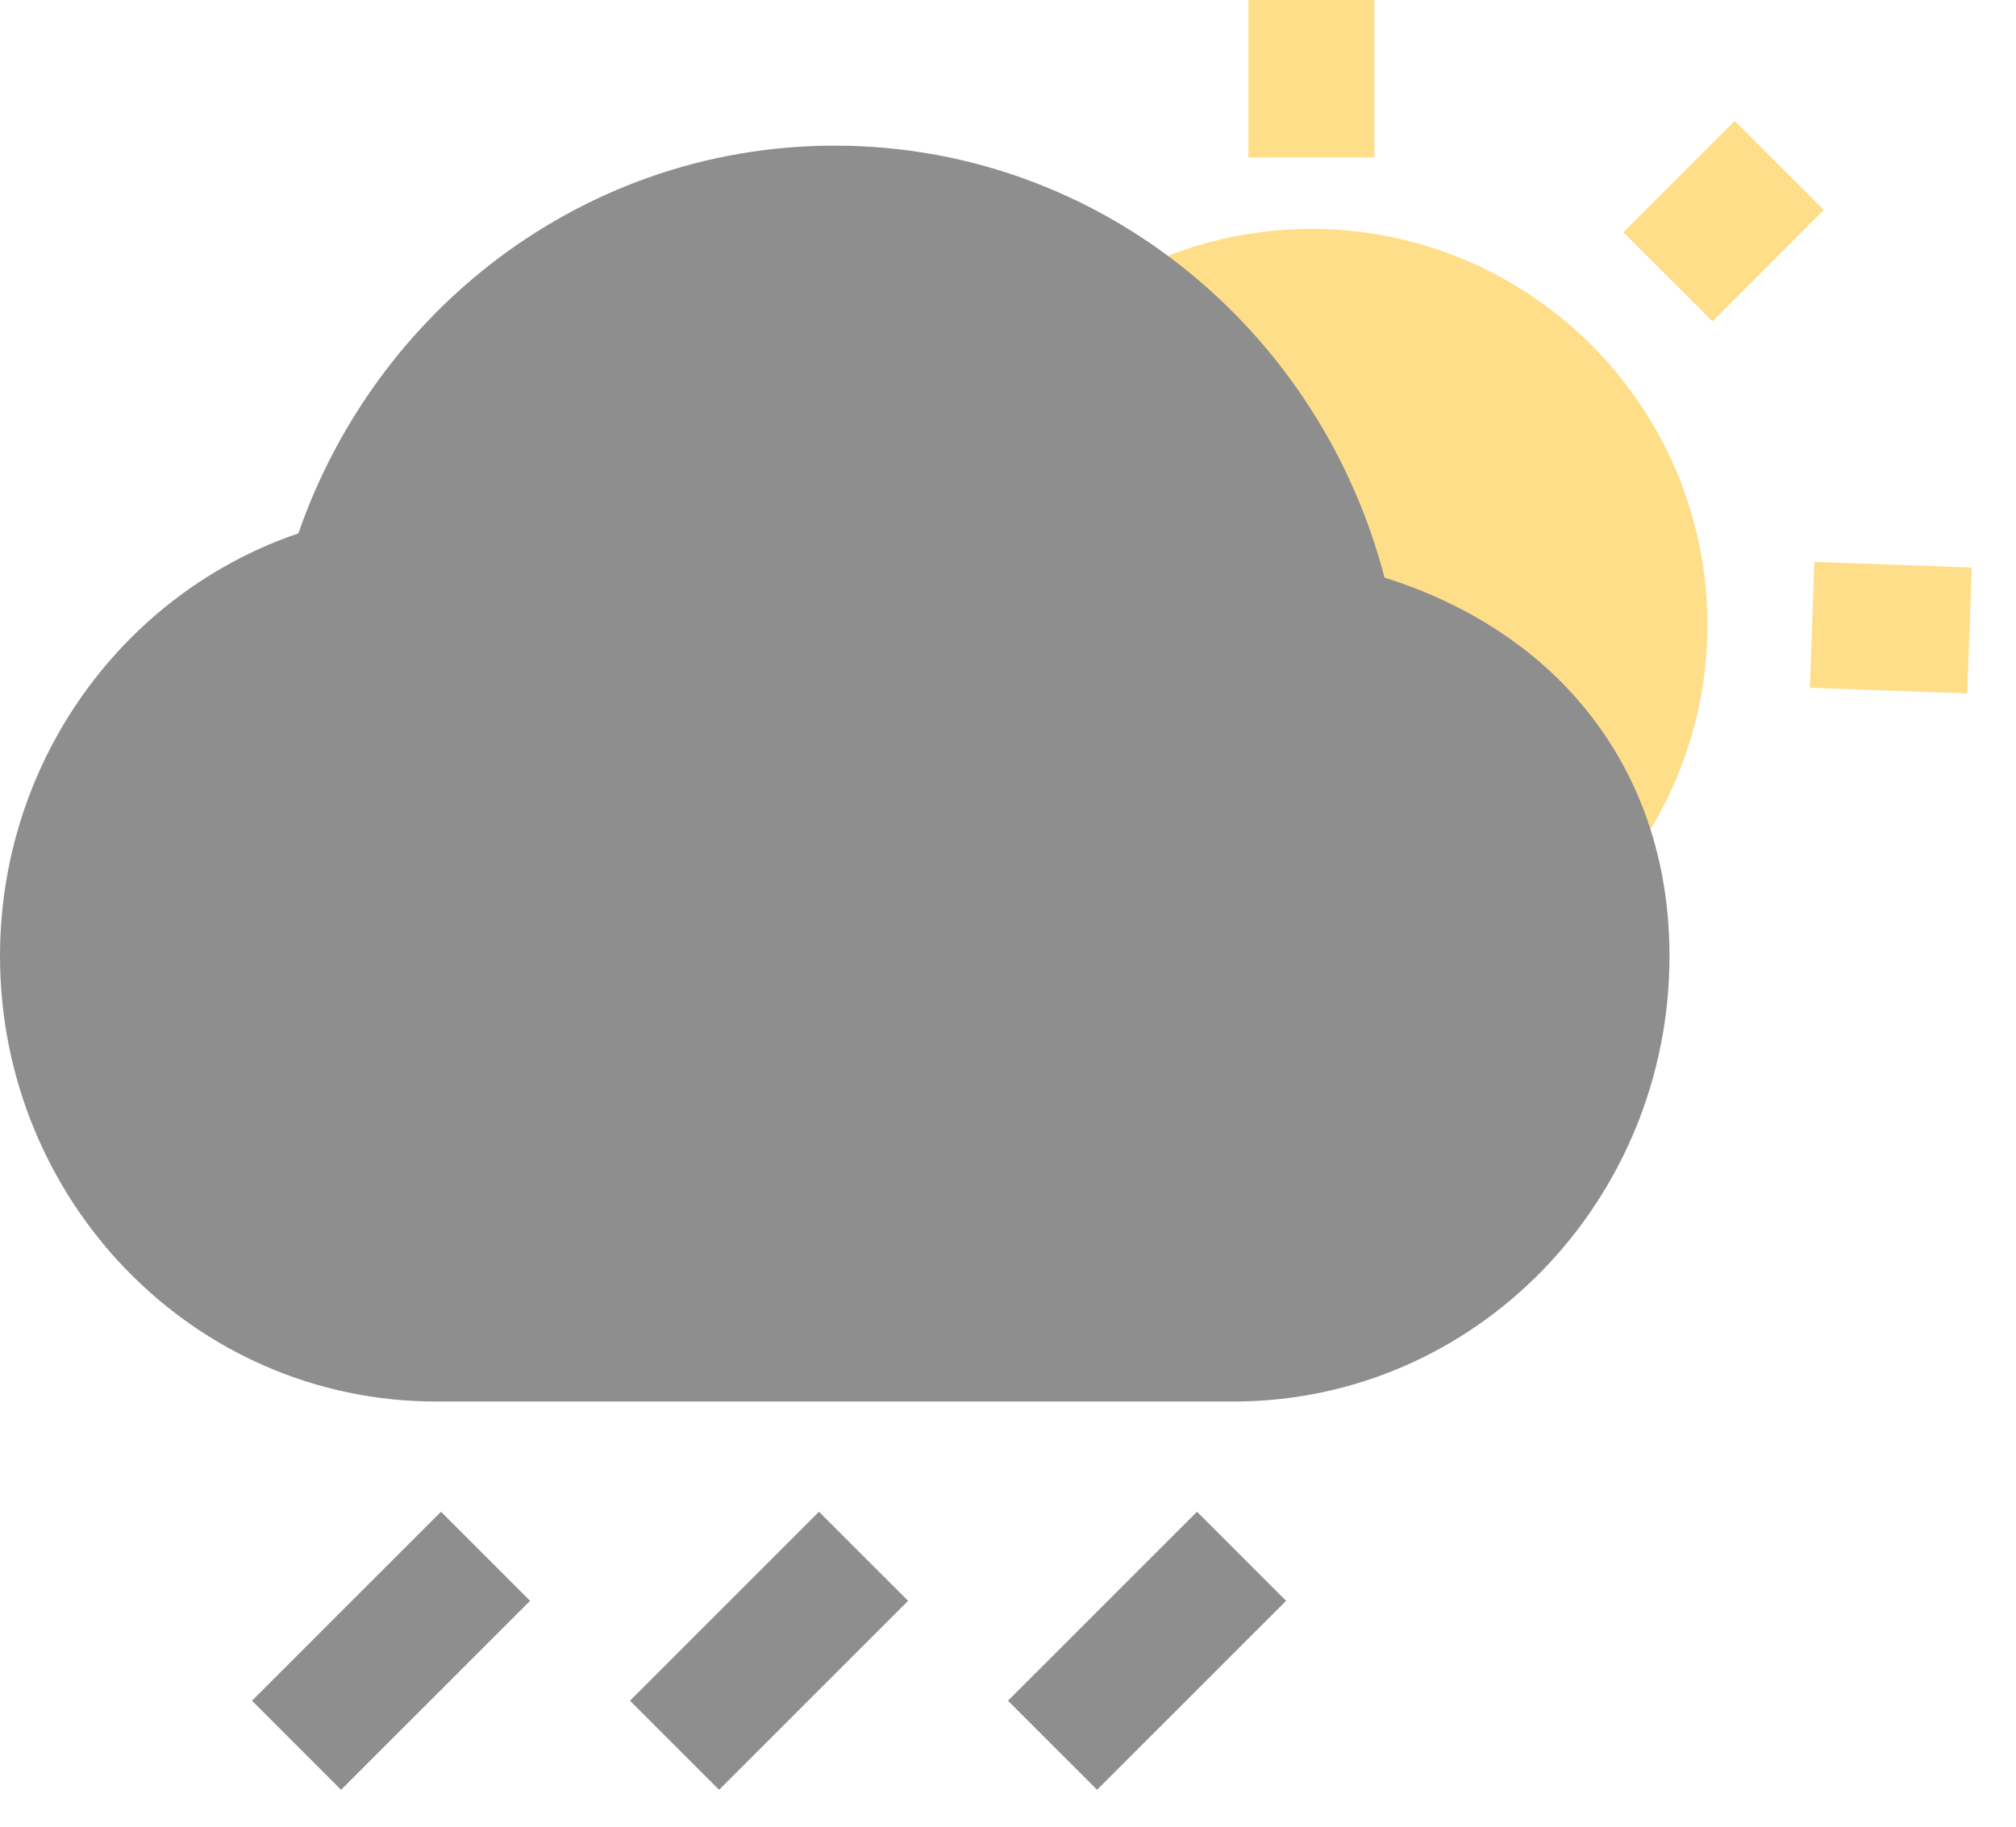
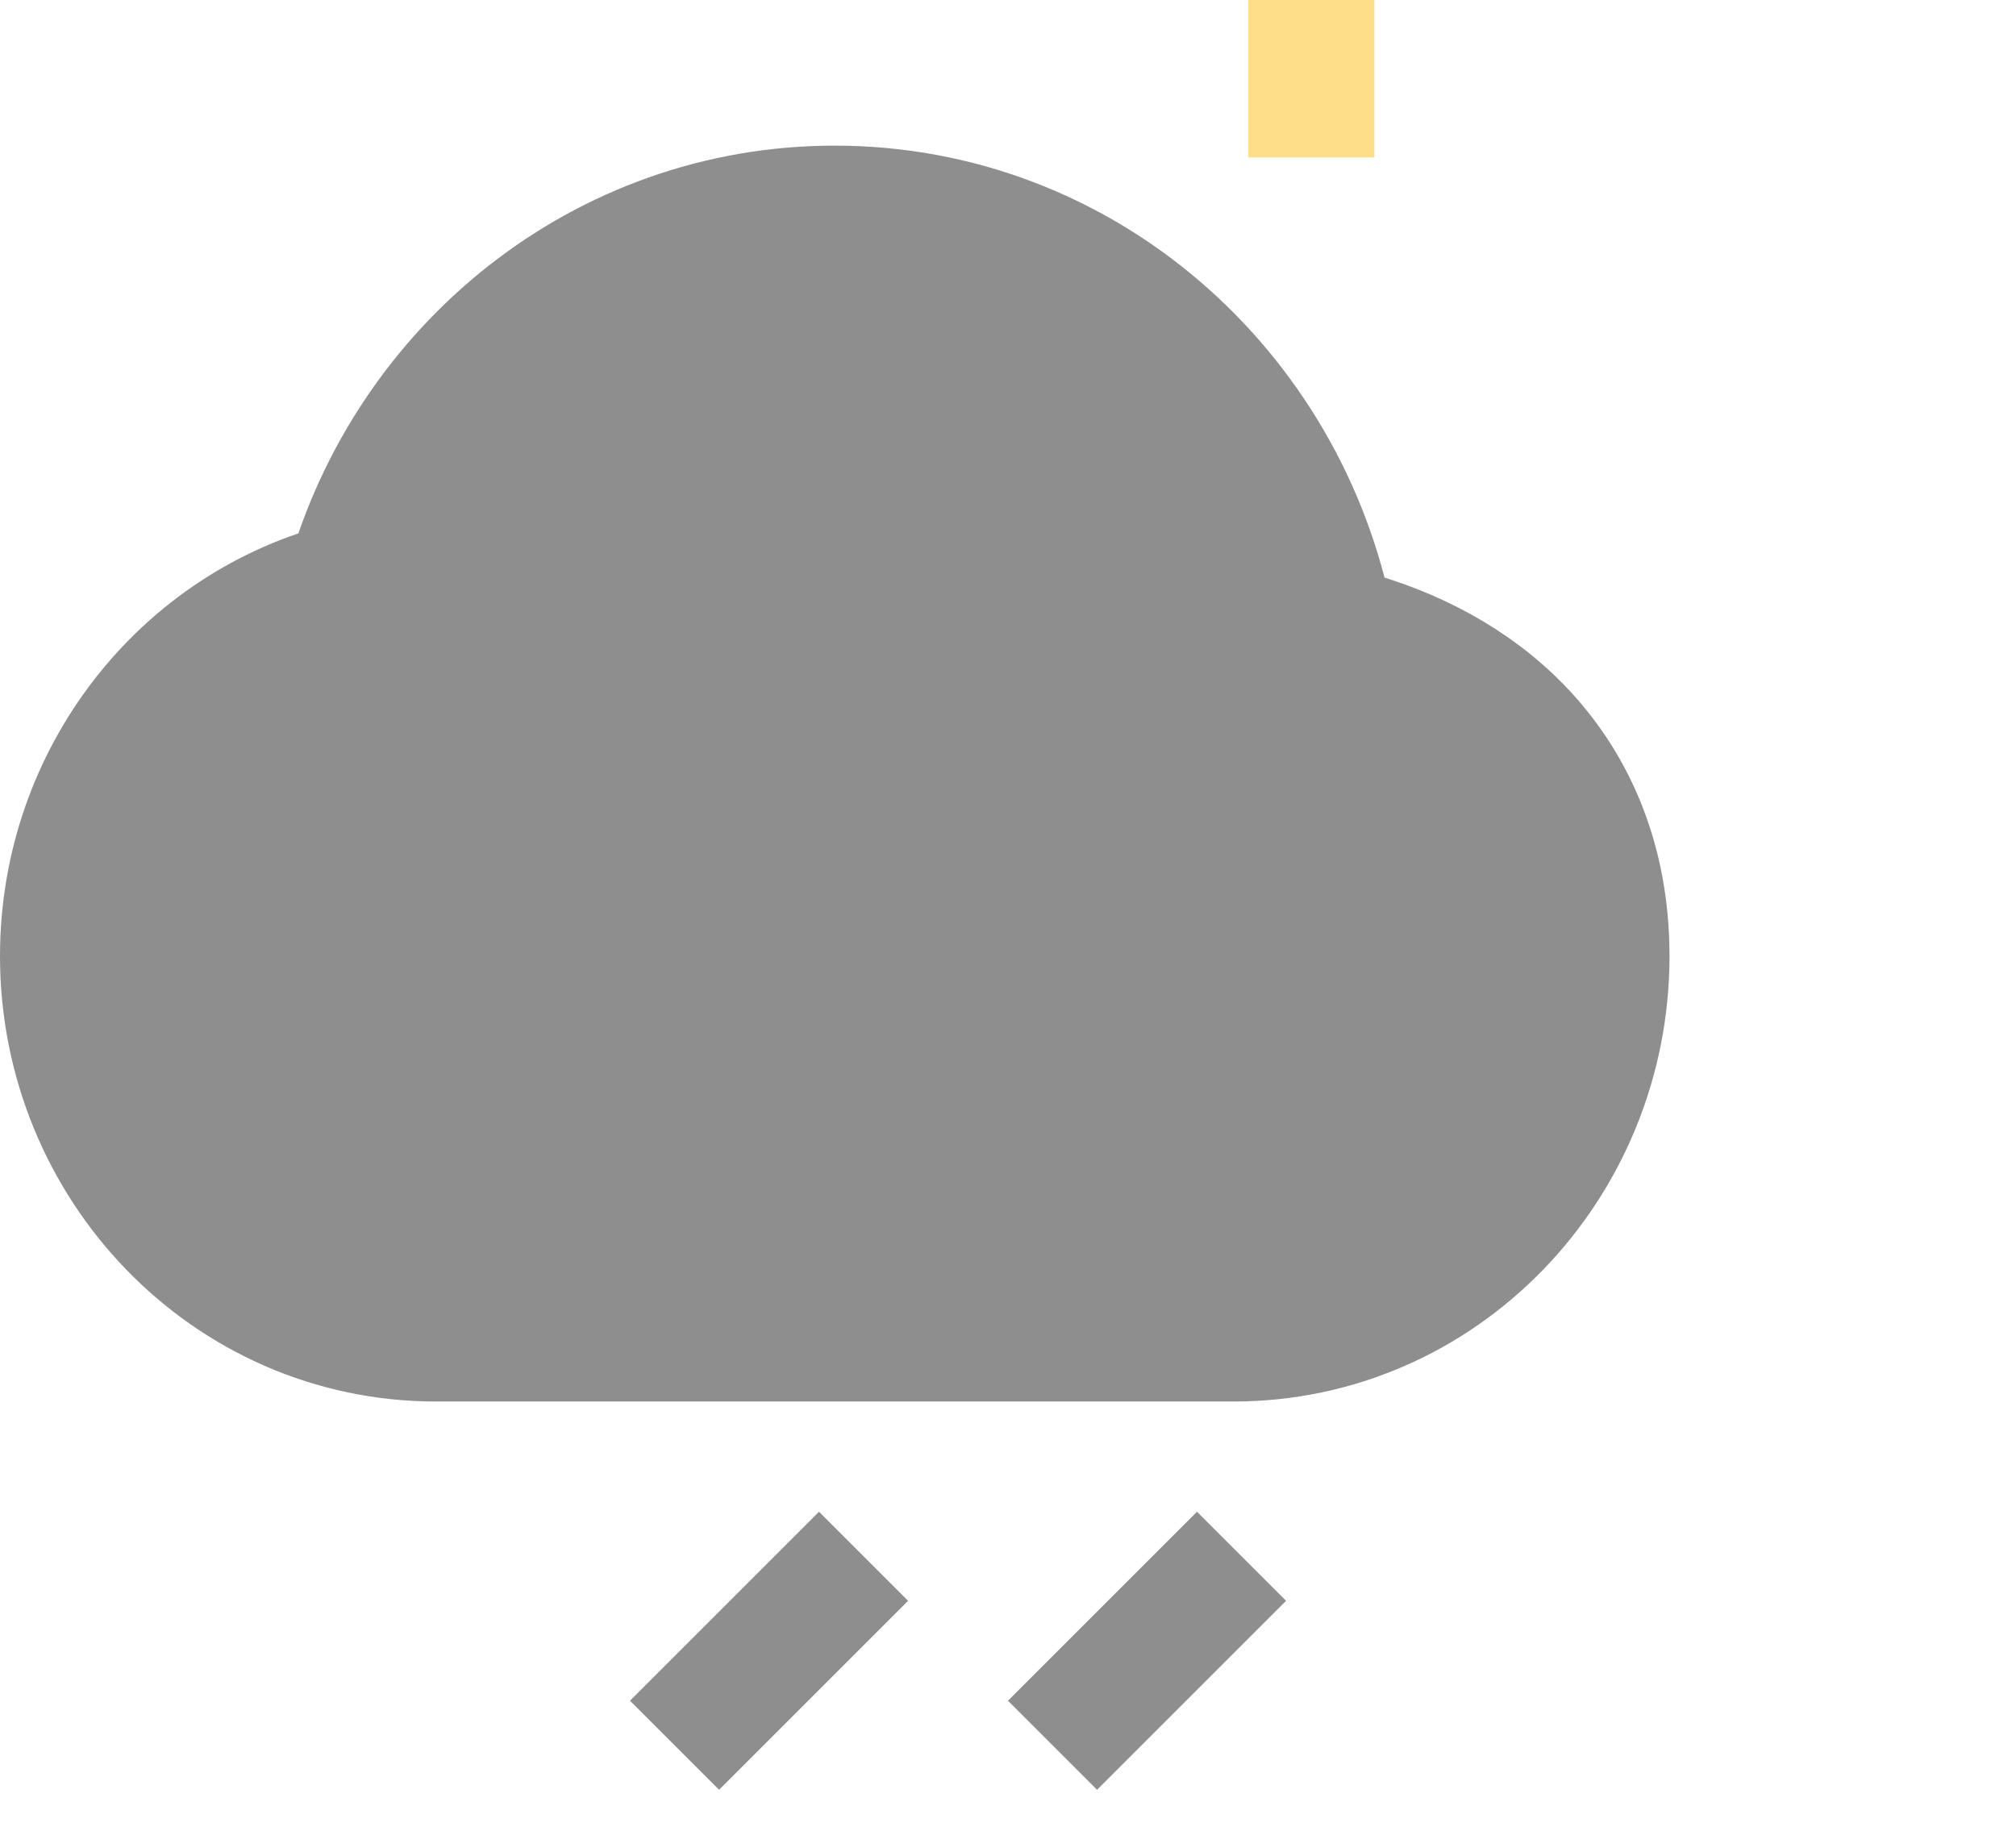
<svg xmlns="http://www.w3.org/2000/svg" width="32" height="29" viewBox="0 0 32 29" fill="none">
-   <path d="M20.816 15.206C17.902 15.206 15.53 12.834 15.53 9.92C15.53 7.006 17.902 4.634 20.816 4.634C23.73 4.634 26.102 7.006 26.102 9.92C26.102 12.834 23.73 15.206 20.816 15.206Z" fill="#FFDE8A" stroke="#FFDE8A" stroke-width="2" />
  <path d="M20.816 0V2.5" stroke="#FFDE8A" stroke-width="2" />
-   <path d="M28.764 9.92L31.262 10.009" stroke="#FFDE8A" stroke-width="2" />
  <path d="M12.426 18.442L15.422 15.446" stroke="#FFDE8A" stroke-width="2" />
-   <path d="M26.475 4.394L28.242 2.626" stroke="#FFDE8A" stroke-width="2" />
  <path d="M24.002 11.463C23.224 10.711 22.222 10.229 21.134 9.975L21.133 9.972L21.132 9.968L21.132 9.967C21.132 9.967 21.132 9.967 21.132 9.967C21.132 9.967 21.132 9.967 21.132 9.967C20.413 6.195 17.177 3.312 13.25 3.312C9.566 3.312 6.49 5.849 5.53 9.277C2.913 9.922 1 12.337 1 15.179C1 18.504 3.623 21.25 6.922 21.25H19.578C22.877 21.25 25.5 18.504 25.5 15.179C25.5 13.647 24.954 12.385 24.002 11.463Z" fill="#8E8E8E" stroke="#8E8E8E" stroke-width="2" stroke-linejoin="round" />
  <line x1="19.707" y1="24.707" x2="16.707" y2="27.707" stroke="#8E8E8E" stroke-width="2" />
  <line x1="13.707" y1="24.707" x2="10.707" y2="27.707" stroke="#8E8E8E" stroke-width="2" />
-   <line x1="7.707" y1="24.707" x2="4.707" y2="27.707" stroke="#8E8E8E" stroke-width="2" />
</svg>